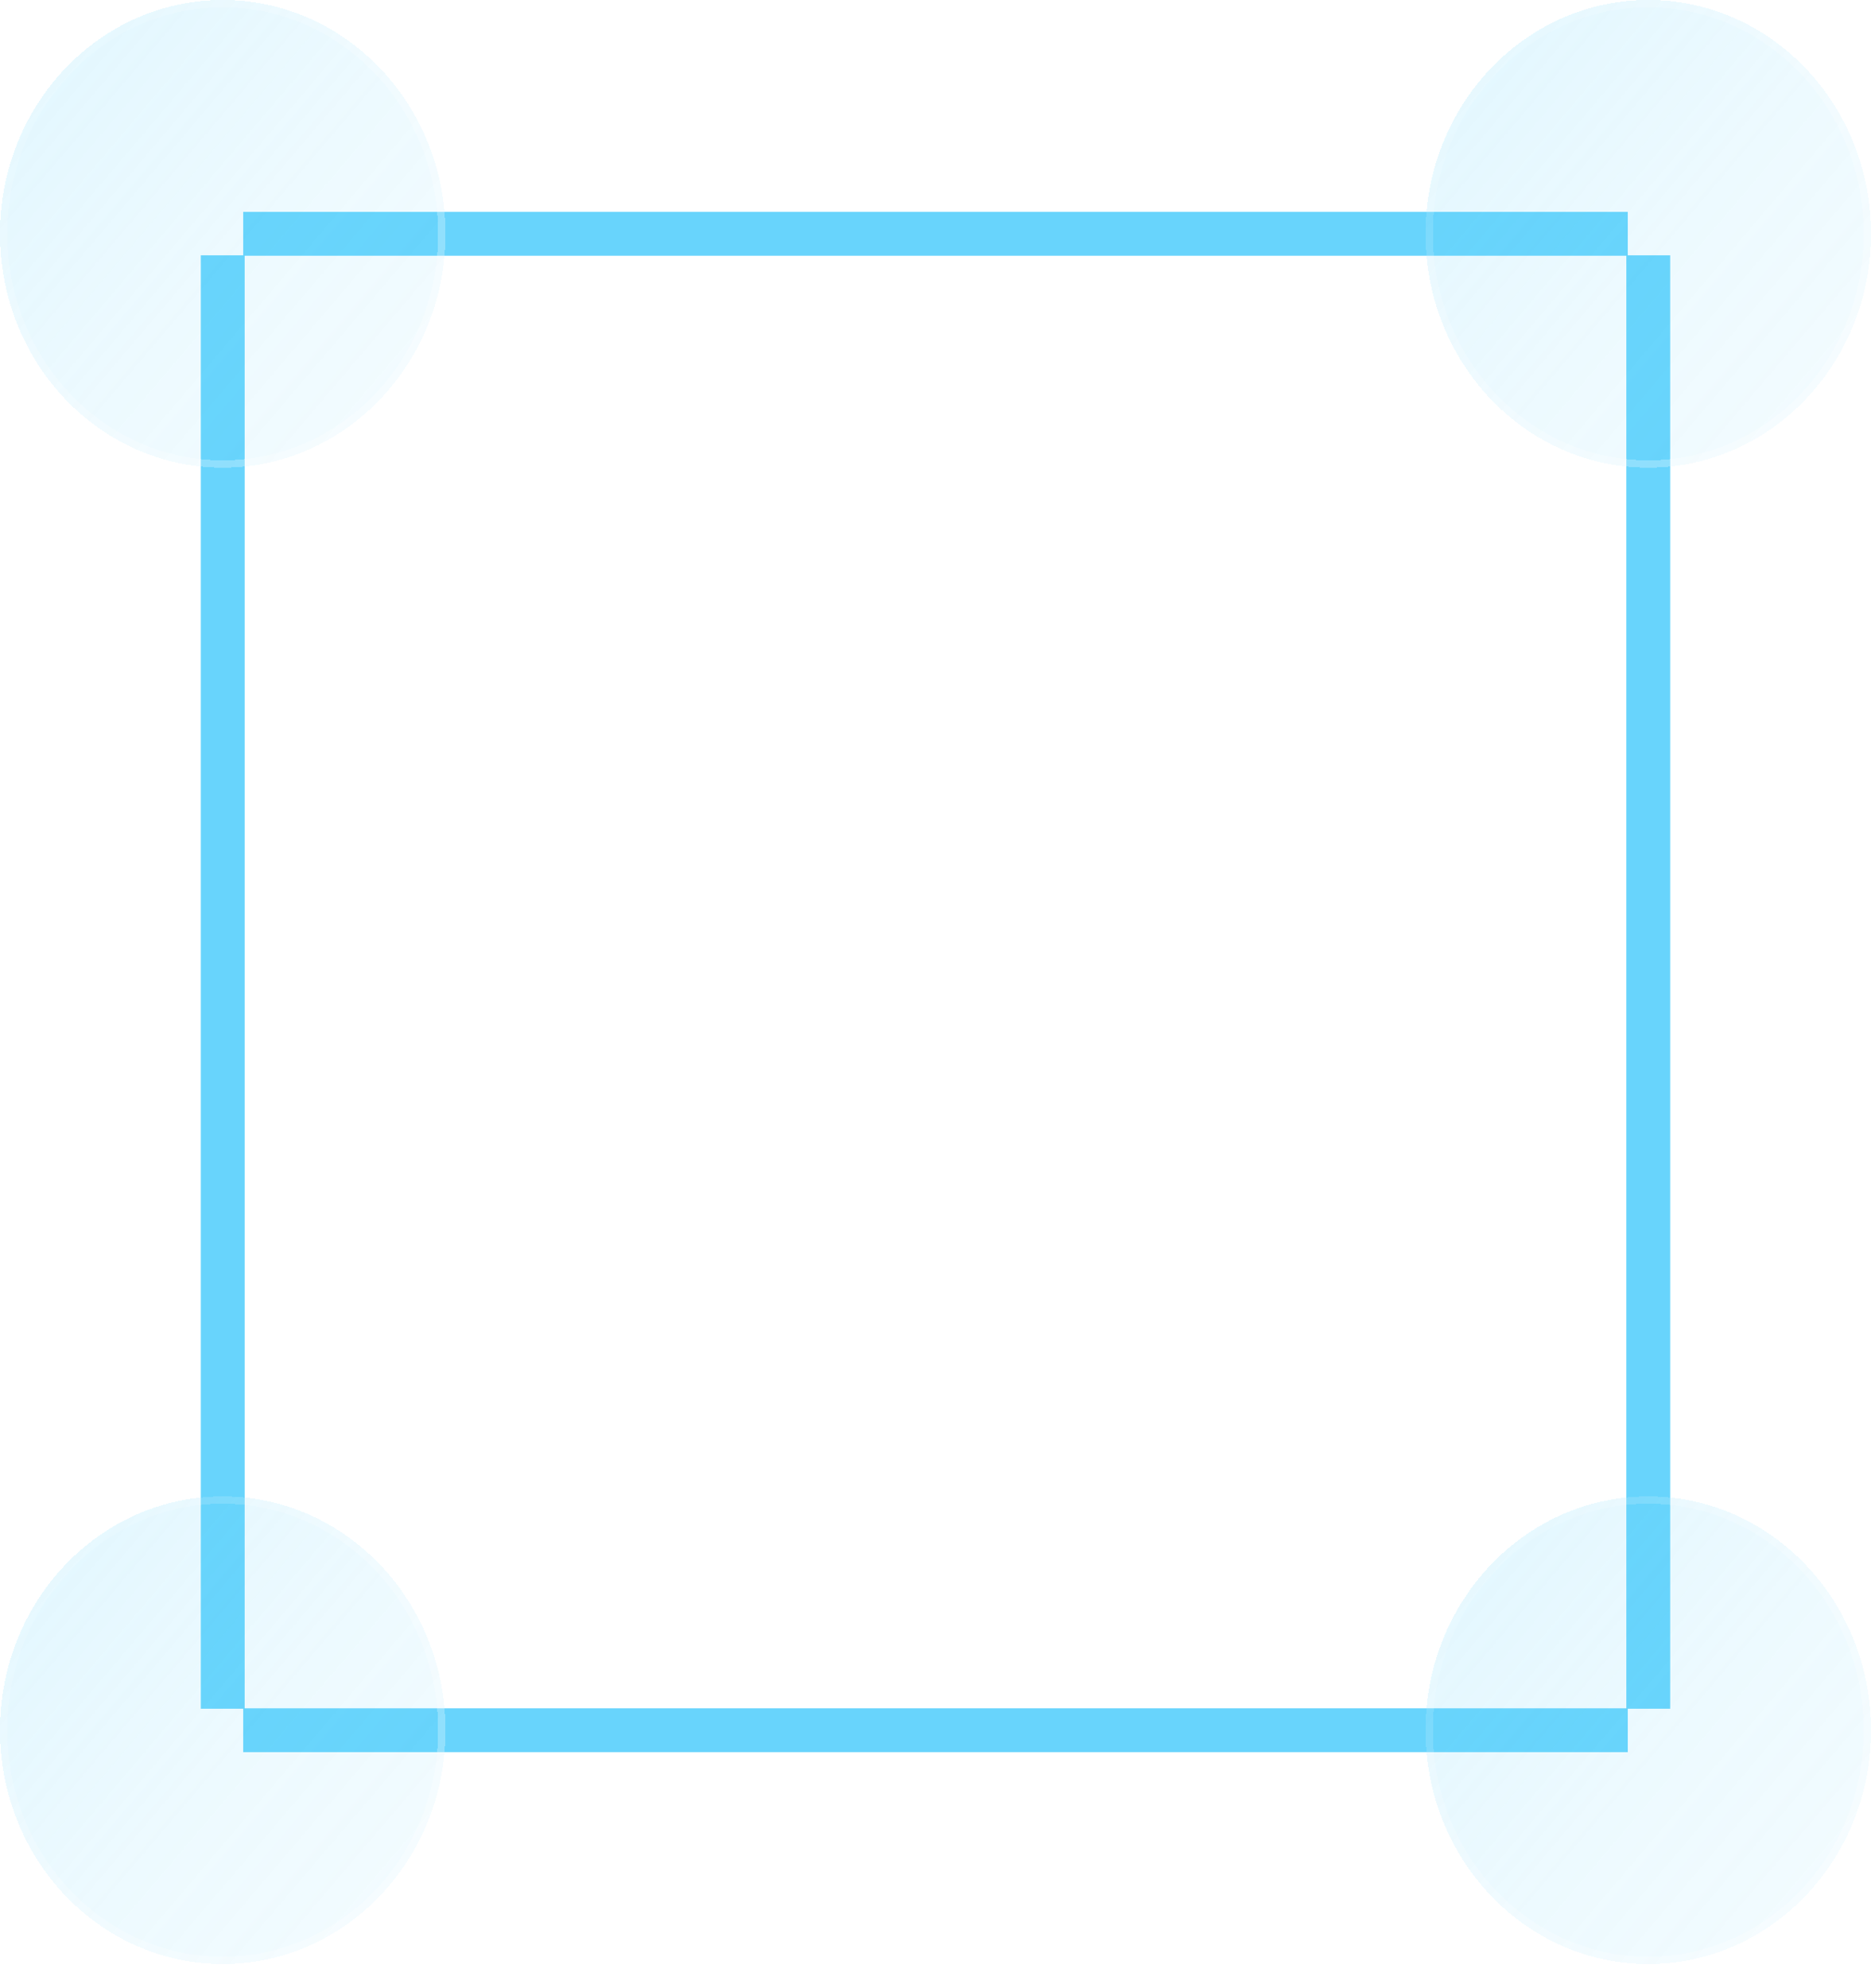
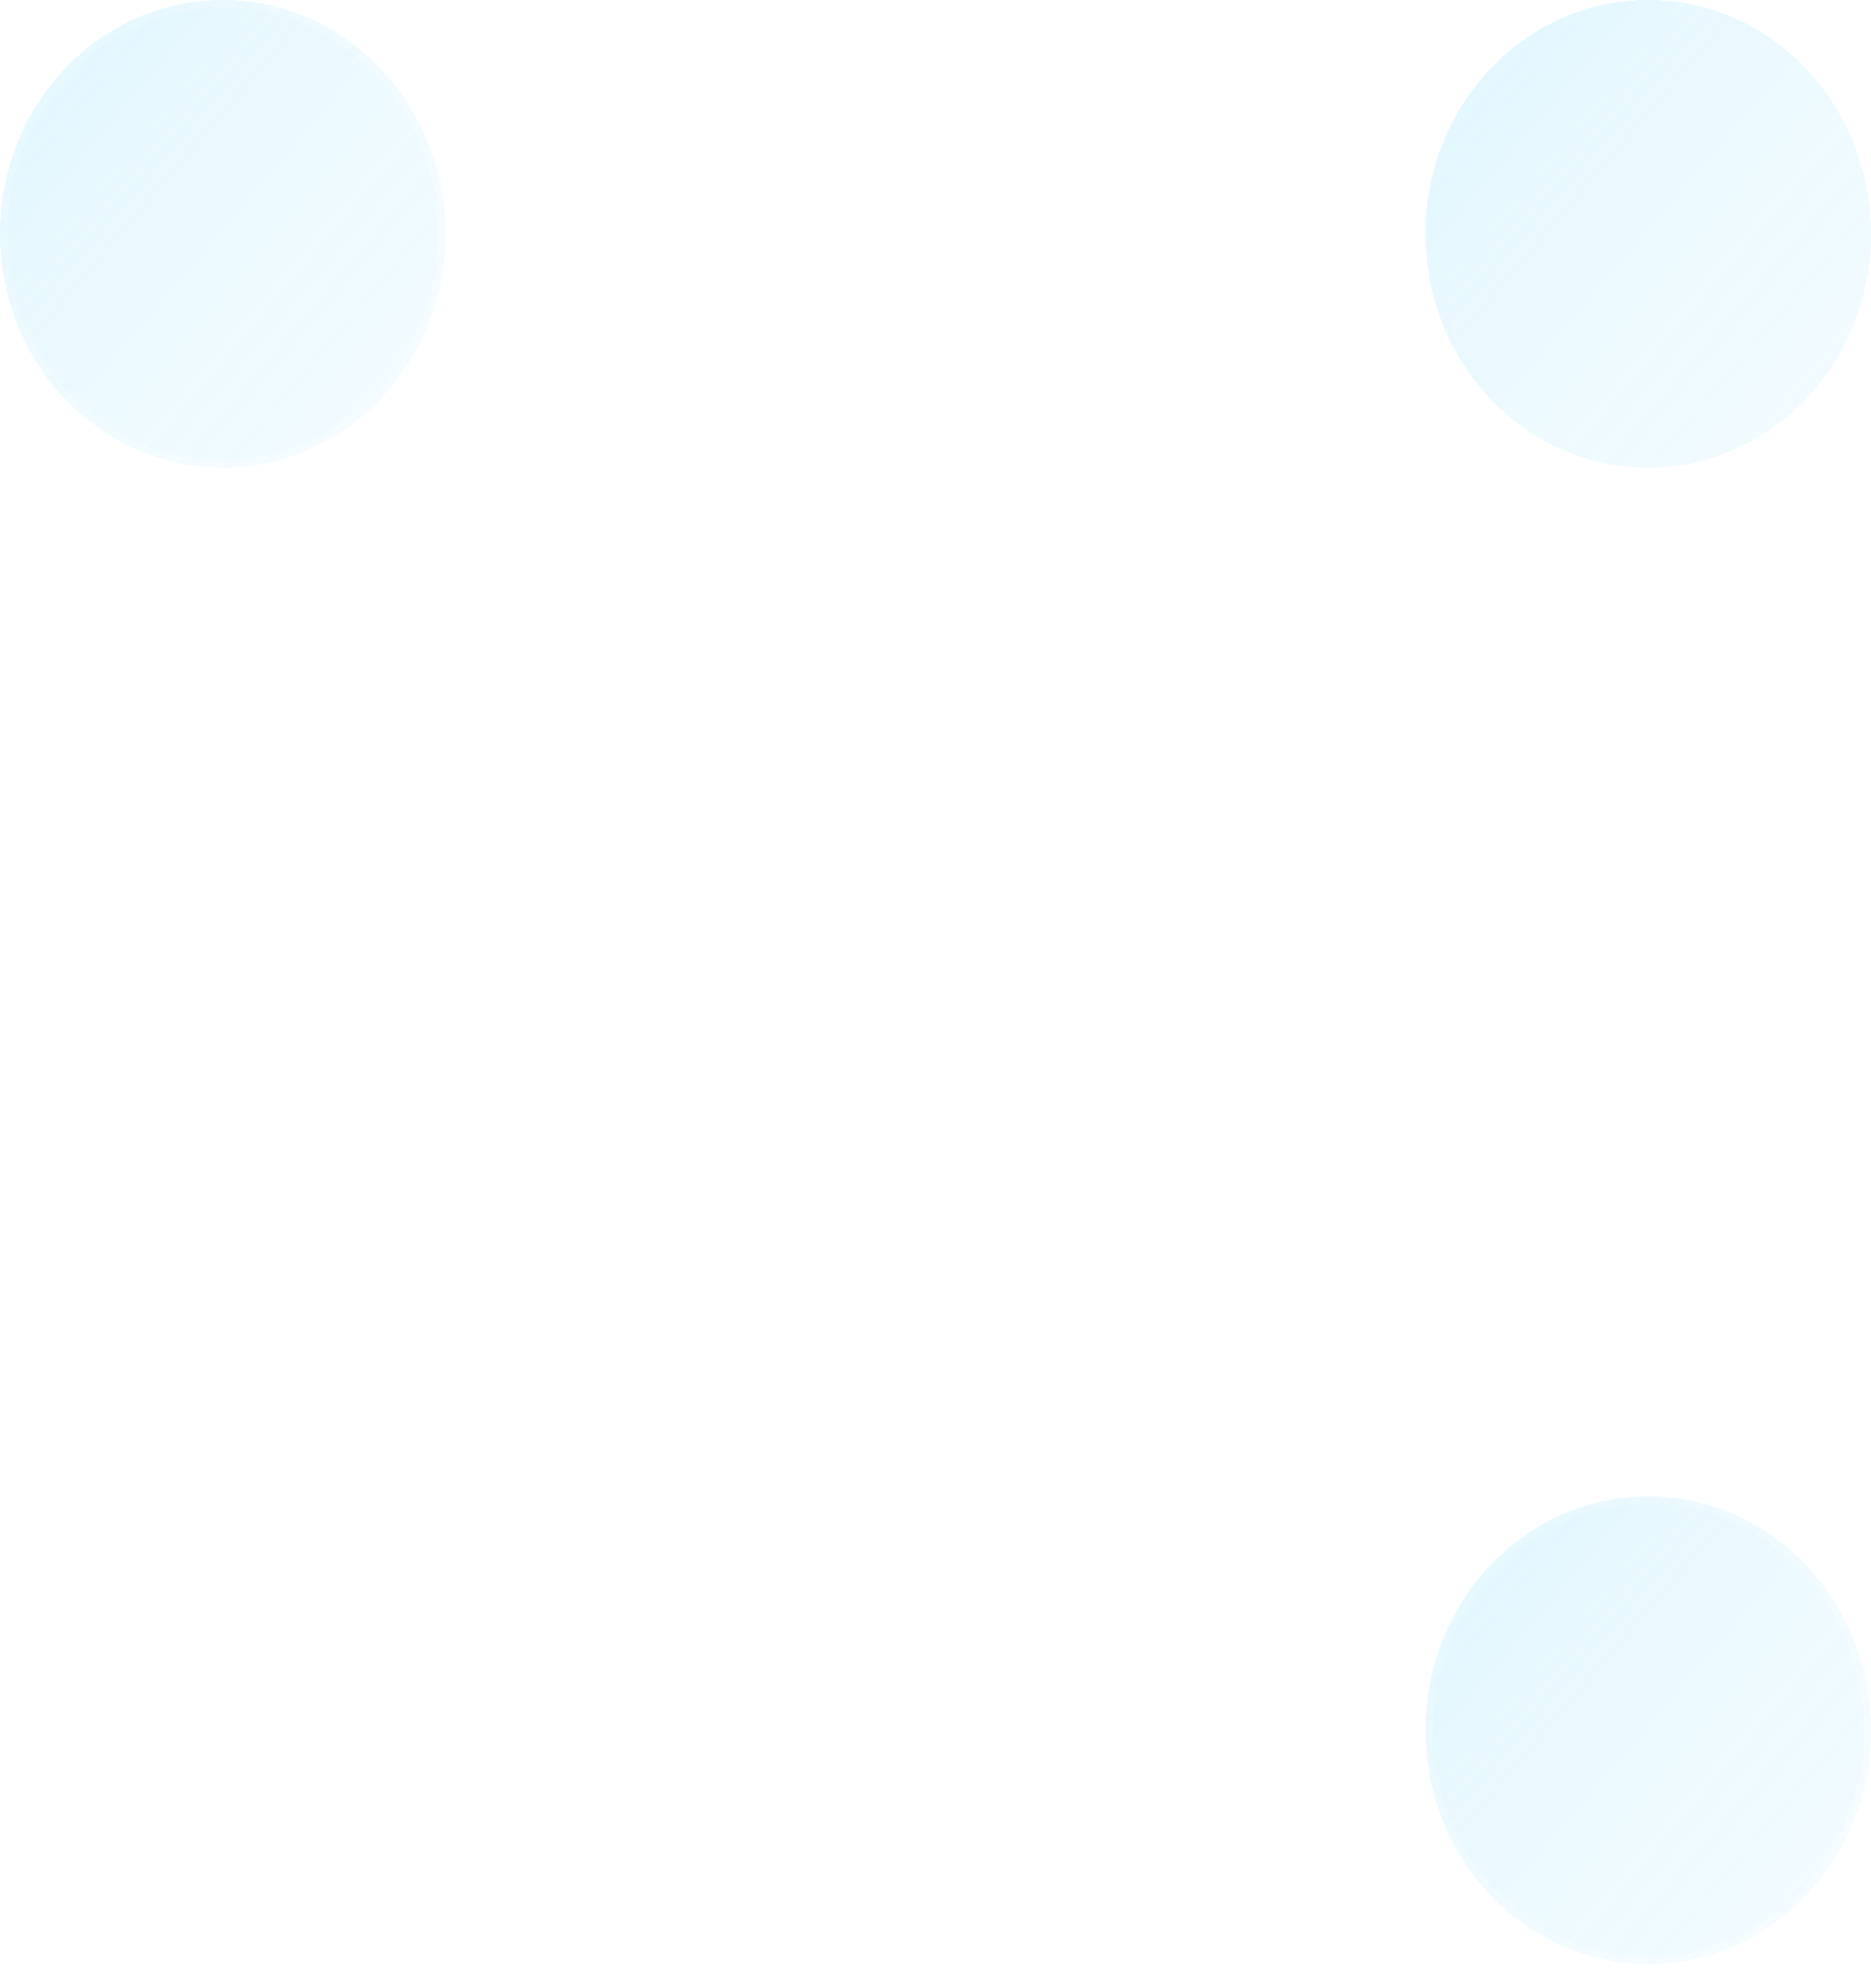
<svg xmlns="http://www.w3.org/2000/svg" width="64" height="68" viewBox="0 0 64 68" fill="none">
  <g clip-path="url(#clip0_1013_3897)">
    <g filter="url(#filter0_d_1013_3897)">
-       <path fill-rule="evenodd" clip-rule="evenodd" d="M8.369 8.747V58.427H55.631V8.747H8.369ZM55.68 8.732V7.247H8.319V8.732H6.869V58.442H8.319V59.927H55.68V58.442H57.131V8.732H55.68Z" fill="#68D4FC" />
-     </g>
+       </g>
    <g filter="url(#filter1_bdi_1013_3897)">
      <path d="M64 7.997C64 12.413 60.589 15.994 56.381 15.994C52.173 15.994 48.762 12.413 48.762 7.997C48.762 3.58 52.173 0 56.381 0C60.589 0 64 3.58 64 7.997Z" fill="url(#paint0_linear_1013_3897)" shape-rendering="crispEdges" />
    </g>
    <g filter="url(#filter2_bdi_1013_3897)">
-       <path fill-rule="evenodd" clip-rule="evenodd" d="M56.381 15.744C60.439 15.744 63.75 12.287 63.75 7.997C63.75 3.707 60.439 0.25 56.381 0.25C52.322 0.25 49.012 3.707 49.012 7.997C49.012 12.287 52.322 15.744 56.381 15.744ZM56.381 15.994C60.589 15.994 64 12.413 64 7.997C64 3.58 60.589 0 56.381 0C52.173 0 48.762 3.58 48.762 7.997C48.762 12.413 52.173 15.994 56.381 15.994Z" fill="url(#paint1_linear_1013_3897)" fill-opacity="0.7" shape-rendering="crispEdges" />
-     </g>
+       </g>
    <g filter="url(#filter3_bdi_1013_3897)">
      <path d="M15.238 7.997C15.238 12.413 11.827 15.994 7.619 15.994C3.411 15.994 0 12.413 0 7.997C0 3.58 3.411 0 7.619 0C11.827 0 15.238 3.58 15.238 7.997Z" fill="url(#paint2_linear_1013_3897)" shape-rendering="crispEdges" />
    </g>
    <g filter="url(#filter4_bdi_1013_3897)">
      <path fill-rule="evenodd" clip-rule="evenodd" d="M7.619 15.744C11.678 15.744 14.988 12.287 14.988 7.997C14.988 3.707 11.678 0.25 7.619 0.25C3.561 0.25 0.25 3.707 0.25 7.997C0.25 12.287 3.561 15.744 7.619 15.744ZM7.619 15.994C11.827 15.994 15.238 12.413 15.238 7.997C15.238 3.58 11.827 0 7.619 0C3.411 0 0 3.58 0 7.997C0 12.413 3.411 15.994 7.619 15.994Z" fill="url(#paint3_linear_1013_3897)" fill-opacity="0.7" shape-rendering="crispEdges" />
    </g>
    <g filter="url(#filter5_bdi_1013_3897)">
      <path d="M64 59.177C64 63.593 60.589 67.173 56.381 67.173C52.173 67.173 48.762 63.593 48.762 59.177C48.762 54.76 52.173 51.18 56.381 51.18C60.589 51.18 64 54.76 64 59.177Z" fill="url(#paint4_linear_1013_3897)" shape-rendering="crispEdges" />
    </g>
    <g filter="url(#filter6_bdi_1013_3897)">
      <path fill-rule="evenodd" clip-rule="evenodd" d="M56.381 66.923C60.44 66.923 63.75 63.467 63.75 59.177C63.75 54.886 60.44 51.43 56.381 51.43C52.322 51.43 49.012 54.886 49.012 59.177C49.012 63.467 52.322 66.923 56.381 66.923ZM56.381 67.173C60.589 67.173 64 63.593 64 59.177C64 54.76 60.589 51.18 56.381 51.18C52.173 51.18 48.762 54.76 48.762 59.177C48.762 63.593 52.173 67.173 56.381 67.173Z" fill="url(#paint5_linear_1013_3897)" fill-opacity="0.7" shape-rendering="crispEdges" />
    </g>
    <g filter="url(#filter7_bdi_1013_3897)">
-       <path d="M15.238 59.177C15.238 63.593 11.827 67.173 7.619 67.173C3.411 67.173 0 63.593 0 59.177C0 54.76 3.411 51.18 7.619 51.18C11.827 51.18 15.238 54.76 15.238 59.177Z" fill="url(#paint6_linear_1013_3897)" shape-rendering="crispEdges" />
-     </g>
+       </g>
    <g filter="url(#filter8_bdi_1013_3897)">
      <path fill-rule="evenodd" clip-rule="evenodd" d="M7.619 66.923C11.678 66.923 14.988 63.467 14.988 59.177C14.988 54.886 11.678 51.43 7.619 51.43C3.561 51.43 0.25 54.886 0.25 59.177C0.25 63.467 3.561 66.923 7.619 66.923ZM7.619 67.173C11.827 67.173 15.238 63.593 15.238 59.177C15.238 54.76 11.827 51.18 7.619 51.18C3.411 51.18 0 54.76 0 59.177C0 63.593 3.411 67.173 7.619 67.173Z" fill="url(#paint7_linear_1013_3897)" fill-opacity="0.7" shape-rendering="crispEdges" />
    </g>
  </g>
  <defs>
    <filter id="filter0_d_1013_3897" x="4.869" y="5.247" width="54.262" height="56.68" filterUnits="userSpaceOnUse" color-interpolation-filters="sRGB">
      <feFlood flood-opacity="0" result="BackgroundImageFix" />
      <feColorMatrix in="SourceAlpha" type="matrix" values="0 0 0 0 0 0 0 0 0 0 0 0 0 0 0 0 0 0 127 0" result="hardAlpha" />
      <feOffset />
      <feGaussianBlur stdDeviation="1" />
      <feComposite in2="hardAlpha" operator="out" />
      <feColorMatrix type="matrix" values="0 0 0 0 0.231 0 0 0 0 0.408 0 0 0 0 1 0 0 0 0.35 0" />
      <feBlend mode="normal" in2="BackgroundImageFix" result="effect1_dropShadow_1013_3897" />
      <feBlend mode="normal" in="SourceGraphic" in2="effect1_dropShadow_1013_3897" result="shape" />
    </filter>
    <filter id="filter1_bdi_1013_3897" x="44.762" y="-4" width="23.238" height="23.994" filterUnits="userSpaceOnUse" color-interpolation-filters="sRGB">
      <feFlood flood-opacity="0" result="BackgroundImageFix" />
      <feGaussianBlur in="BackgroundImageFix" stdDeviation="1" />
      <feComposite in2="SourceAlpha" operator="in" result="effect1_backgroundBlur_1013_3897" />
      <feColorMatrix in="SourceAlpha" type="matrix" values="0 0 0 0 0 0 0 0 0 0 0 0 0 0 0 0 0 0 127 0" result="hardAlpha" />
      <feOffset />
      <feGaussianBlur stdDeviation="2" />
      <feComposite in2="hardAlpha" operator="out" />
      <feColorMatrix type="matrix" values="0 0 0 0 0.408 0 0 0 0 0.831 0 0 0 0 0.988 0 0 0 0.1 0" />
      <feBlend mode="normal" in2="effect1_backgroundBlur_1013_3897" result="effect2_dropShadow_1013_3897" />
      <feBlend mode="normal" in="SourceGraphic" in2="effect2_dropShadow_1013_3897" result="shape" />
      <feColorMatrix in="SourceAlpha" type="matrix" values="0 0 0 0 0 0 0 0 0 0 0 0 0 0 0 0 0 0 127 0" result="hardAlpha" />
      <feOffset />
      <feGaussianBlur stdDeviation="1.5" />
      <feComposite in2="hardAlpha" operator="arithmetic" k2="-1" k3="1" />
      <feColorMatrix type="matrix" values="0 0 0 0 0.408 0 0 0 0 0.831 0 0 0 0 0.988 0 0 0 0.38 0" />
      <feBlend mode="normal" in2="shape" result="effect3_innerShadow_1013_3897" />
    </filter>
    <filter id="filter2_bdi_1013_3897" x="44.762" y="-4" width="23.238" height="23.994" filterUnits="userSpaceOnUse" color-interpolation-filters="sRGB">
      <feFlood flood-opacity="0" result="BackgroundImageFix" />
      <feGaussianBlur in="BackgroundImageFix" stdDeviation="1" />
      <feComposite in2="SourceAlpha" operator="in" result="effect1_backgroundBlur_1013_3897" />
      <feColorMatrix in="SourceAlpha" type="matrix" values="0 0 0 0 0 0 0 0 0 0 0 0 0 0 0 0 0 0 127 0" result="hardAlpha" />
      <feOffset />
      <feGaussianBlur stdDeviation="2" />
      <feComposite in2="hardAlpha" operator="out" />
      <feColorMatrix type="matrix" values="0 0 0 0 0.408 0 0 0 0 0.831 0 0 0 0 0.988 0 0 0 0.1 0" />
      <feBlend mode="normal" in2="effect1_backgroundBlur_1013_3897" result="effect2_dropShadow_1013_3897" />
      <feBlend mode="normal" in="SourceGraphic" in2="effect2_dropShadow_1013_3897" result="shape" />
      <feColorMatrix in="SourceAlpha" type="matrix" values="0 0 0 0 0 0 0 0 0 0 0 0 0 0 0 0 0 0 127 0" result="hardAlpha" />
      <feOffset />
      <feGaussianBlur stdDeviation="1.5" />
      <feComposite in2="hardAlpha" operator="arithmetic" k2="-1" k3="1" />
      <feColorMatrix type="matrix" values="0 0 0 0 0.408 0 0 0 0 0.831 0 0 0 0 0.988 0 0 0 0.38 0" />
      <feBlend mode="normal" in2="shape" result="effect3_innerShadow_1013_3897" />
    </filter>
    <filter id="filter3_bdi_1013_3897" x="-4" y="-4" width="23.238" height="23.994" filterUnits="userSpaceOnUse" color-interpolation-filters="sRGB">
      <feFlood flood-opacity="0" result="BackgroundImageFix" />
      <feGaussianBlur in="BackgroundImageFix" stdDeviation="1" />
      <feComposite in2="SourceAlpha" operator="in" result="effect1_backgroundBlur_1013_3897" />
      <feColorMatrix in="SourceAlpha" type="matrix" values="0 0 0 0 0 0 0 0 0 0 0 0 0 0 0 0 0 0 127 0" result="hardAlpha" />
      <feOffset />
      <feGaussianBlur stdDeviation="2" />
      <feComposite in2="hardAlpha" operator="out" />
      <feColorMatrix type="matrix" values="0 0 0 0 0.408 0 0 0 0 0.831 0 0 0 0 0.988 0 0 0 0.1 0" />
      <feBlend mode="normal" in2="effect1_backgroundBlur_1013_3897" result="effect2_dropShadow_1013_3897" />
      <feBlend mode="normal" in="SourceGraphic" in2="effect2_dropShadow_1013_3897" result="shape" />
      <feColorMatrix in="SourceAlpha" type="matrix" values="0 0 0 0 0 0 0 0 0 0 0 0 0 0 0 0 0 0 127 0" result="hardAlpha" />
      <feOffset />
      <feGaussianBlur stdDeviation="1.5" />
      <feComposite in2="hardAlpha" operator="arithmetic" k2="-1" k3="1" />
      <feColorMatrix type="matrix" values="0 0 0 0 0.408 0 0 0 0 0.831 0 0 0 0 0.988 0 0 0 0.38 0" />
      <feBlend mode="normal" in2="shape" result="effect3_innerShadow_1013_3897" />
    </filter>
    <filter id="filter4_bdi_1013_3897" x="-4" y="-4" width="23.238" height="23.994" filterUnits="userSpaceOnUse" color-interpolation-filters="sRGB">
      <feFlood flood-opacity="0" result="BackgroundImageFix" />
      <feGaussianBlur in="BackgroundImageFix" stdDeviation="1" />
      <feComposite in2="SourceAlpha" operator="in" result="effect1_backgroundBlur_1013_3897" />
      <feColorMatrix in="SourceAlpha" type="matrix" values="0 0 0 0 0 0 0 0 0 0 0 0 0 0 0 0 0 0 127 0" result="hardAlpha" />
      <feOffset />
      <feGaussianBlur stdDeviation="2" />
      <feComposite in2="hardAlpha" operator="out" />
      <feColorMatrix type="matrix" values="0 0 0 0 0.408 0 0 0 0 0.831 0 0 0 0 0.988 0 0 0 0.1 0" />
      <feBlend mode="normal" in2="effect1_backgroundBlur_1013_3897" result="effect2_dropShadow_1013_3897" />
      <feBlend mode="normal" in="SourceGraphic" in2="effect2_dropShadow_1013_3897" result="shape" />
      <feColorMatrix in="SourceAlpha" type="matrix" values="0 0 0 0 0 0 0 0 0 0 0 0 0 0 0 0 0 0 127 0" result="hardAlpha" />
      <feOffset />
      <feGaussianBlur stdDeviation="1.5" />
      <feComposite in2="hardAlpha" operator="arithmetic" k2="-1" k3="1" />
      <feColorMatrix type="matrix" values="0 0 0 0 0.408 0 0 0 0 0.831 0 0 0 0 0.988 0 0 0 0.38 0" />
      <feBlend mode="normal" in2="shape" result="effect3_innerShadow_1013_3897" />
    </filter>
    <filter id="filter5_bdi_1013_3897" x="44.762" y="47.18" width="23.238" height="23.994" filterUnits="userSpaceOnUse" color-interpolation-filters="sRGB">
      <feFlood flood-opacity="0" result="BackgroundImageFix" />
      <feGaussianBlur in="BackgroundImageFix" stdDeviation="1" />
      <feComposite in2="SourceAlpha" operator="in" result="effect1_backgroundBlur_1013_3897" />
      <feColorMatrix in="SourceAlpha" type="matrix" values="0 0 0 0 0 0 0 0 0 0 0 0 0 0 0 0 0 0 127 0" result="hardAlpha" />
      <feOffset />
      <feGaussianBlur stdDeviation="2" />
      <feComposite in2="hardAlpha" operator="out" />
      <feColorMatrix type="matrix" values="0 0 0 0 0.408 0 0 0 0 0.831 0 0 0 0 0.988 0 0 0 0.1 0" />
      <feBlend mode="normal" in2="effect1_backgroundBlur_1013_3897" result="effect2_dropShadow_1013_3897" />
      <feBlend mode="normal" in="SourceGraphic" in2="effect2_dropShadow_1013_3897" result="shape" />
      <feColorMatrix in="SourceAlpha" type="matrix" values="0 0 0 0 0 0 0 0 0 0 0 0 0 0 0 0 0 0 127 0" result="hardAlpha" />
      <feOffset />
      <feGaussianBlur stdDeviation="1.5" />
      <feComposite in2="hardAlpha" operator="arithmetic" k2="-1" k3="1" />
      <feColorMatrix type="matrix" values="0 0 0 0 0.408 0 0 0 0 0.831 0 0 0 0 0.988 0 0 0 0.38 0" />
      <feBlend mode="normal" in2="shape" result="effect3_innerShadow_1013_3897" />
    </filter>
    <filter id="filter6_bdi_1013_3897" x="44.762" y="47.18" width="23.238" height="23.994" filterUnits="userSpaceOnUse" color-interpolation-filters="sRGB">
      <feFlood flood-opacity="0" result="BackgroundImageFix" />
      <feGaussianBlur in="BackgroundImageFix" stdDeviation="1" />
      <feComposite in2="SourceAlpha" operator="in" result="effect1_backgroundBlur_1013_3897" />
      <feColorMatrix in="SourceAlpha" type="matrix" values="0 0 0 0 0 0 0 0 0 0 0 0 0 0 0 0 0 0 127 0" result="hardAlpha" />
      <feOffset />
      <feGaussianBlur stdDeviation="2" />
      <feComposite in2="hardAlpha" operator="out" />
      <feColorMatrix type="matrix" values="0 0 0 0 0.408 0 0 0 0 0.831 0 0 0 0 0.988 0 0 0 0.1 0" />
      <feBlend mode="normal" in2="effect1_backgroundBlur_1013_3897" result="effect2_dropShadow_1013_3897" />
      <feBlend mode="normal" in="SourceGraphic" in2="effect2_dropShadow_1013_3897" result="shape" />
      <feColorMatrix in="SourceAlpha" type="matrix" values="0 0 0 0 0 0 0 0 0 0 0 0 0 0 0 0 0 0 127 0" result="hardAlpha" />
      <feOffset />
      <feGaussianBlur stdDeviation="1.5" />
      <feComposite in2="hardAlpha" operator="arithmetic" k2="-1" k3="1" />
      <feColorMatrix type="matrix" values="0 0 0 0 0.408 0 0 0 0 0.831 0 0 0 0 0.988 0 0 0 0.38 0" />
      <feBlend mode="normal" in2="shape" result="effect3_innerShadow_1013_3897" />
    </filter>
    <filter id="filter7_bdi_1013_3897" x="-4" y="47.18" width="23.238" height="23.994" filterUnits="userSpaceOnUse" color-interpolation-filters="sRGB">
      <feFlood flood-opacity="0" result="BackgroundImageFix" />
      <feGaussianBlur in="BackgroundImageFix" stdDeviation="1" />
      <feComposite in2="SourceAlpha" operator="in" result="effect1_backgroundBlur_1013_3897" />
      <feColorMatrix in="SourceAlpha" type="matrix" values="0 0 0 0 0 0 0 0 0 0 0 0 0 0 0 0 0 0 127 0" result="hardAlpha" />
      <feOffset />
      <feGaussianBlur stdDeviation="2" />
      <feComposite in2="hardAlpha" operator="out" />
      <feColorMatrix type="matrix" values="0 0 0 0 0.408 0 0 0 0 0.831 0 0 0 0 0.988 0 0 0 0.1 0" />
      <feBlend mode="normal" in2="effect1_backgroundBlur_1013_3897" result="effect2_dropShadow_1013_3897" />
      <feBlend mode="normal" in="SourceGraphic" in2="effect2_dropShadow_1013_3897" result="shape" />
      <feColorMatrix in="SourceAlpha" type="matrix" values="0 0 0 0 0 0 0 0 0 0 0 0 0 0 0 0 0 0 127 0" result="hardAlpha" />
      <feOffset />
      <feGaussianBlur stdDeviation="1.5" />
      <feComposite in2="hardAlpha" operator="arithmetic" k2="-1" k3="1" />
      <feColorMatrix type="matrix" values="0 0 0 0 0.408 0 0 0 0 0.831 0 0 0 0 0.988 0 0 0 0.38 0" />
      <feBlend mode="normal" in2="shape" result="effect3_innerShadow_1013_3897" />
    </filter>
    <filter id="filter8_bdi_1013_3897" x="-4" y="47.18" width="23.238" height="23.994" filterUnits="userSpaceOnUse" color-interpolation-filters="sRGB">
      <feFlood flood-opacity="0" result="BackgroundImageFix" />
      <feGaussianBlur in="BackgroundImageFix" stdDeviation="1" />
      <feComposite in2="SourceAlpha" operator="in" result="effect1_backgroundBlur_1013_3897" />
      <feColorMatrix in="SourceAlpha" type="matrix" values="0 0 0 0 0 0 0 0 0 0 0 0 0 0 0 0 0 0 127 0" result="hardAlpha" />
      <feOffset />
      <feGaussianBlur stdDeviation="2" />
      <feComposite in2="hardAlpha" operator="out" />
      <feColorMatrix type="matrix" values="0 0 0 0 0.408 0 0 0 0 0.831 0 0 0 0 0.988 0 0 0 0.1 0" />
      <feBlend mode="normal" in2="effect1_backgroundBlur_1013_3897" result="effect2_dropShadow_1013_3897" />
      <feBlend mode="normal" in="SourceGraphic" in2="effect2_dropShadow_1013_3897" result="shape" />
      <feColorMatrix in="SourceAlpha" type="matrix" values="0 0 0 0 0 0 0 0 0 0 0 0 0 0 0 0 0 0 127 0" result="hardAlpha" />
      <feOffset />
      <feGaussianBlur stdDeviation="1.5" />
      <feComposite in2="hardAlpha" operator="arithmetic" k2="-1" k3="1" />
      <feColorMatrix type="matrix" values="0 0 0 0 0.408 0 0 0 0 0.831 0 0 0 0 0.988 0 0 0 0.38 0" />
      <feBlend mode="normal" in2="shape" result="effect3_innerShadow_1013_3897" />
    </filter>
    <linearGradient id="paint0_linear_1013_3897" x1="43.809" y1="-6.397" x2="73.201" y2="18.578" gradientUnits="userSpaceOnUse">
      <stop stop-color="#68D4FC" stop-opacity="0.26" />
      <stop offset="0.505" stop-color="#68D4FC" stop-opacity="0.12" />
      <stop offset="1" stop-color="#68D4FC" stop-opacity="0.04" />
    </linearGradient>
    <linearGradient id="paint1_linear_1013_3897" x1="49.143" y1="2.399" x2="63.018" y2="13.73" gradientUnits="userSpaceOnUse">
      <stop stop-color="white" stop-opacity="0.15" />
      <stop offset="1" stop-color="white" stop-opacity="0.44" />
    </linearGradient>
    <linearGradient id="paint2_linear_1013_3897" x1="-4.952" y1="-6.397" x2="24.439" y2="18.578" gradientUnits="userSpaceOnUse">
      <stop stop-color="#68D4FC" stop-opacity="0.26" />
      <stop offset="0.505" stop-color="#68D4FC" stop-opacity="0.12" />
      <stop offset="1" stop-color="#68D4FC" stop-opacity="0.04" />
    </linearGradient>
    <linearGradient id="paint3_linear_1013_3897" x1="0.381" y1="2.399" x2="14.257" y2="13.73" gradientUnits="userSpaceOnUse">
      <stop stop-color="white" stop-opacity="0.15" />
      <stop offset="1" stop-color="white" stop-opacity="0.44" />
    </linearGradient>
    <linearGradient id="paint4_linear_1013_3897" x1="43.81" y1="44.782" x2="73.201" y2="69.758" gradientUnits="userSpaceOnUse">
      <stop stop-color="#68D4FC" stop-opacity="0.26" />
      <stop offset="0.505" stop-color="#68D4FC" stop-opacity="0.12" />
      <stop offset="1" stop-color="#68D4FC" stop-opacity="0.04" />
    </linearGradient>
    <linearGradient id="paint5_linear_1013_3897" x1="49.143" y1="53.579" x2="63.018" y2="64.91" gradientUnits="userSpaceOnUse">
      <stop stop-color="white" stop-opacity="0.15" />
      <stop offset="1" stop-color="white" stop-opacity="0.44" />
    </linearGradient>
    <linearGradient id="paint6_linear_1013_3897" x1="-4.952" y1="44.782" x2="24.439" y2="69.758" gradientUnits="userSpaceOnUse">
      <stop stop-color="#68D4FC" stop-opacity="0.26" />
      <stop offset="0.505" stop-color="#68D4FC" stop-opacity="0.12" />
      <stop offset="1" stop-color="#68D4FC" stop-opacity="0.04" />
    </linearGradient>
    <linearGradient id="paint7_linear_1013_3897" x1="0.381" y1="53.579" x2="14.257" y2="64.91" gradientUnits="userSpaceOnUse">
      <stop stop-color="white" stop-opacity="0.15" />
      <stop offset="1" stop-color="white" stop-opacity="0.44" />
    </linearGradient>
    <clipPath id="clip0_1013_3897">
      <rect width="64" height="67.174" fill="white" />
    </clipPath>
  </defs>
</svg>